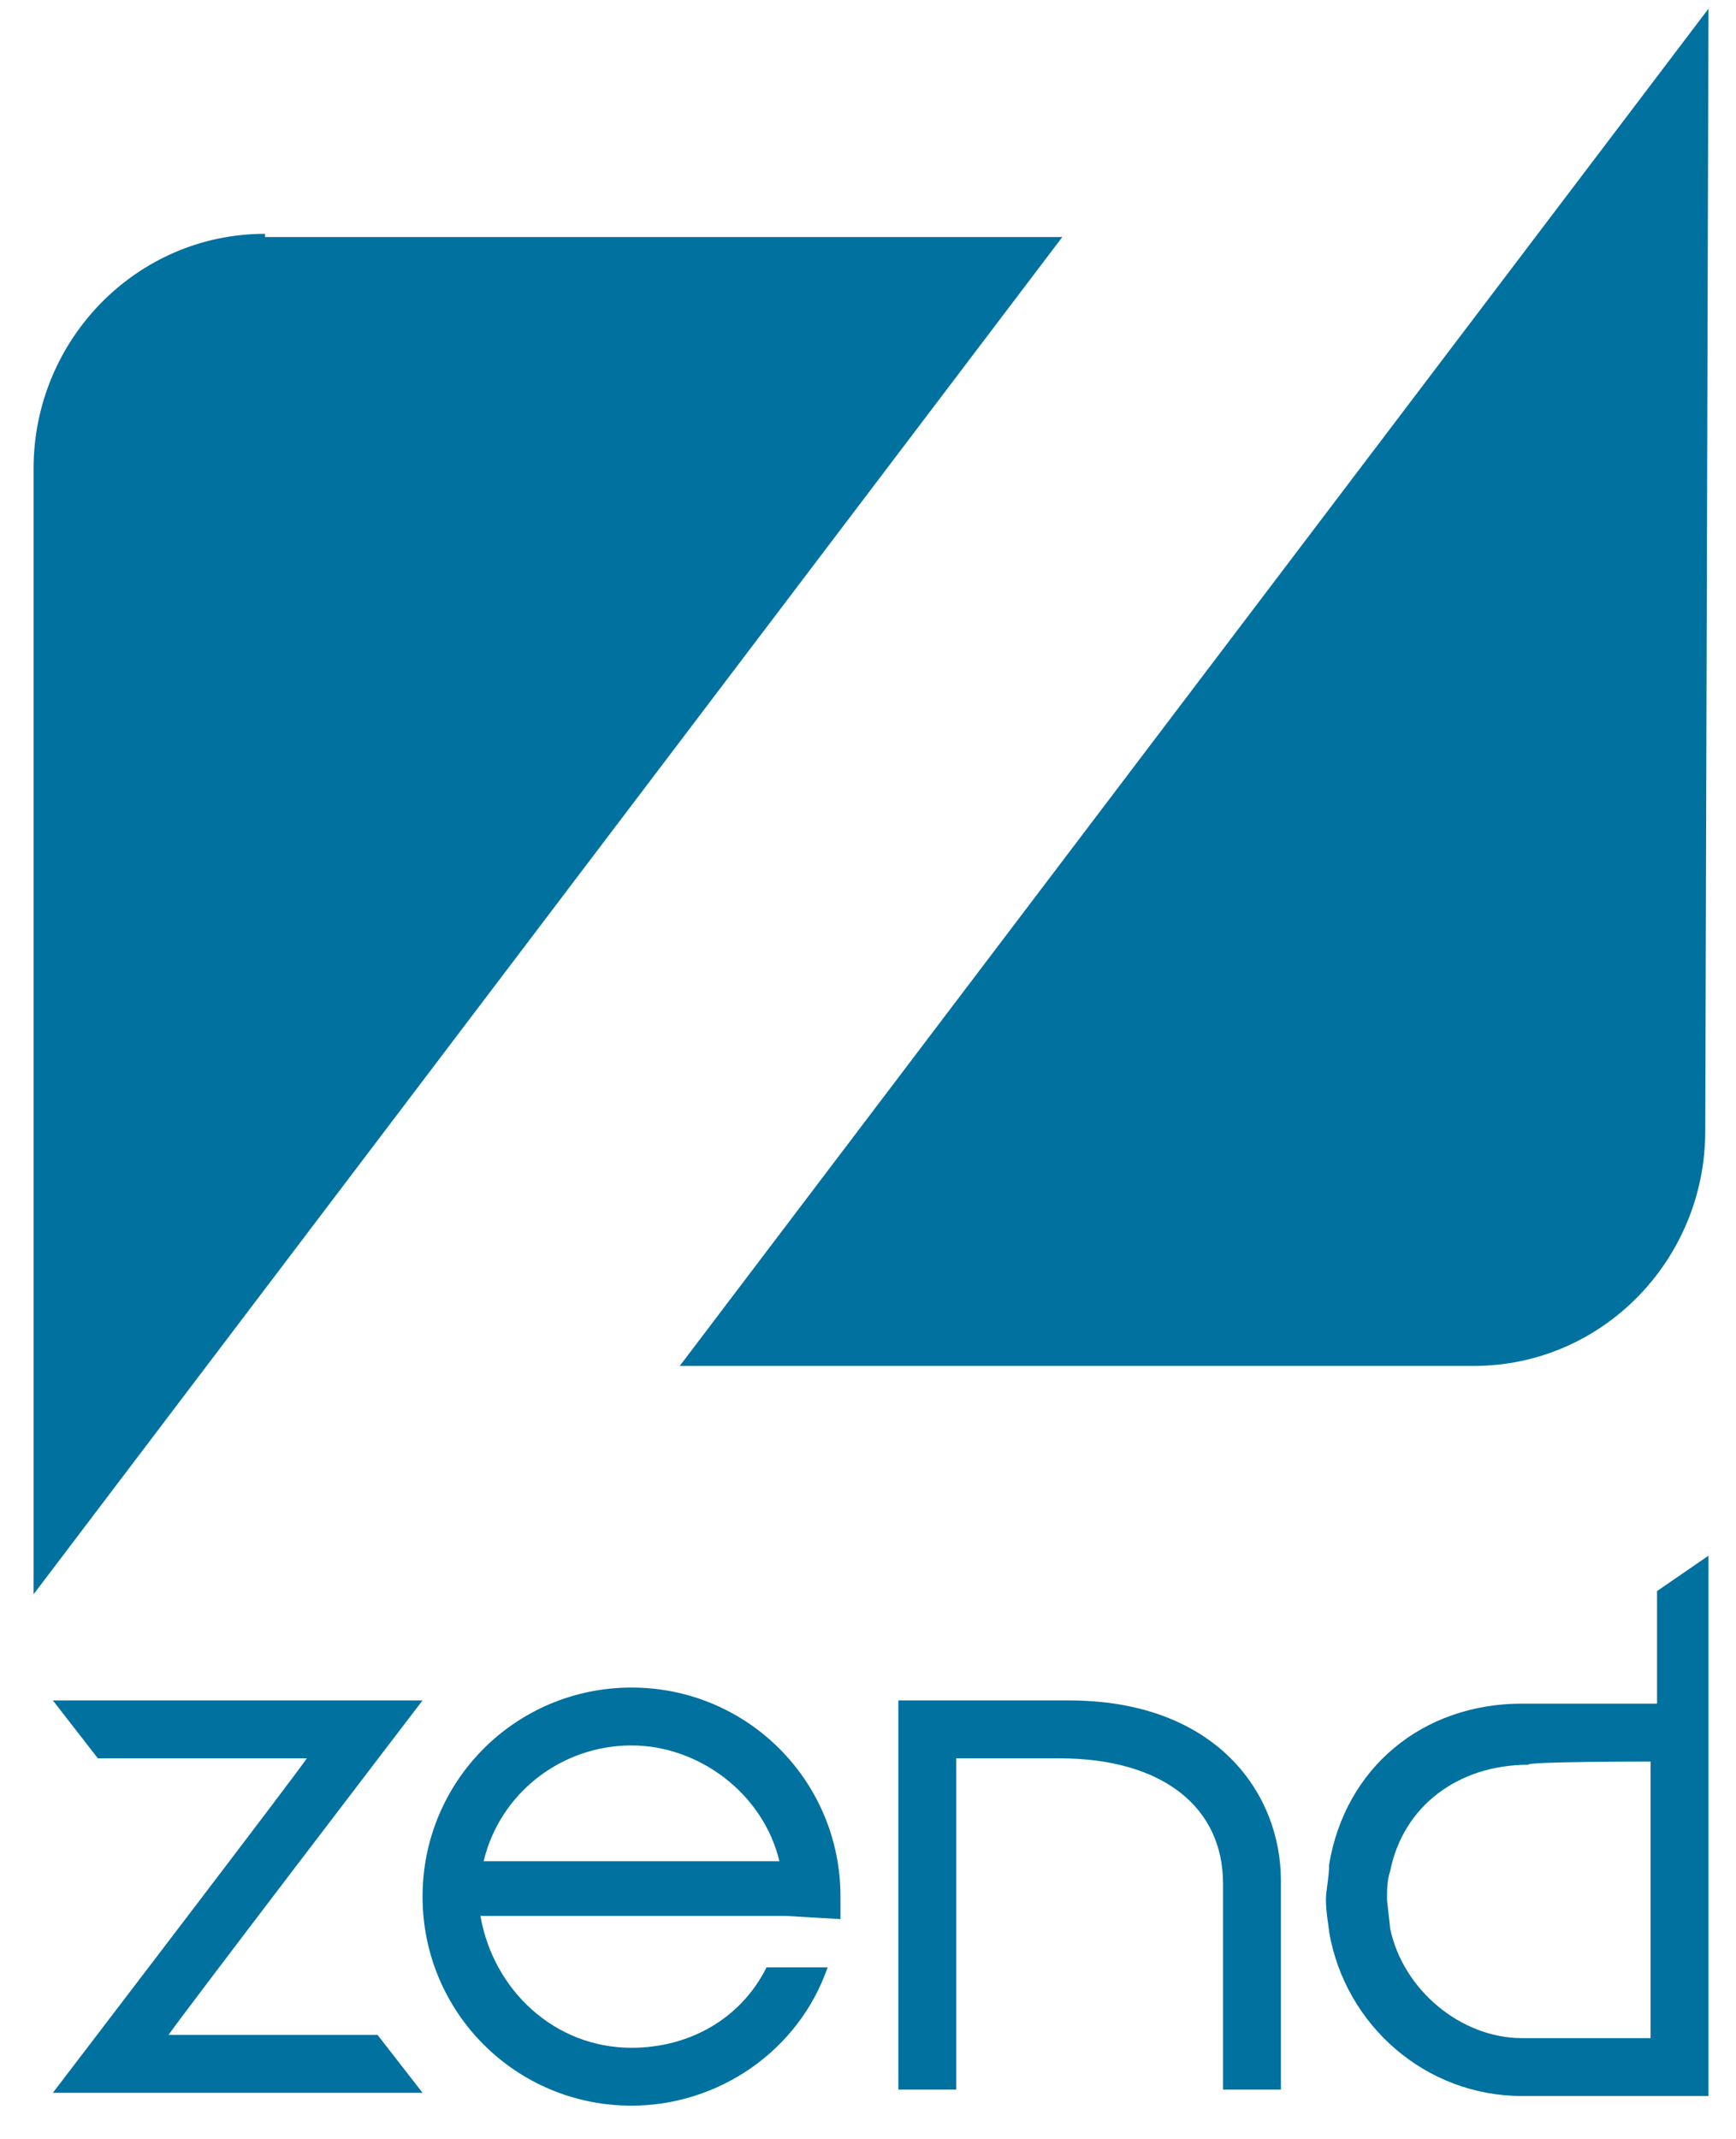
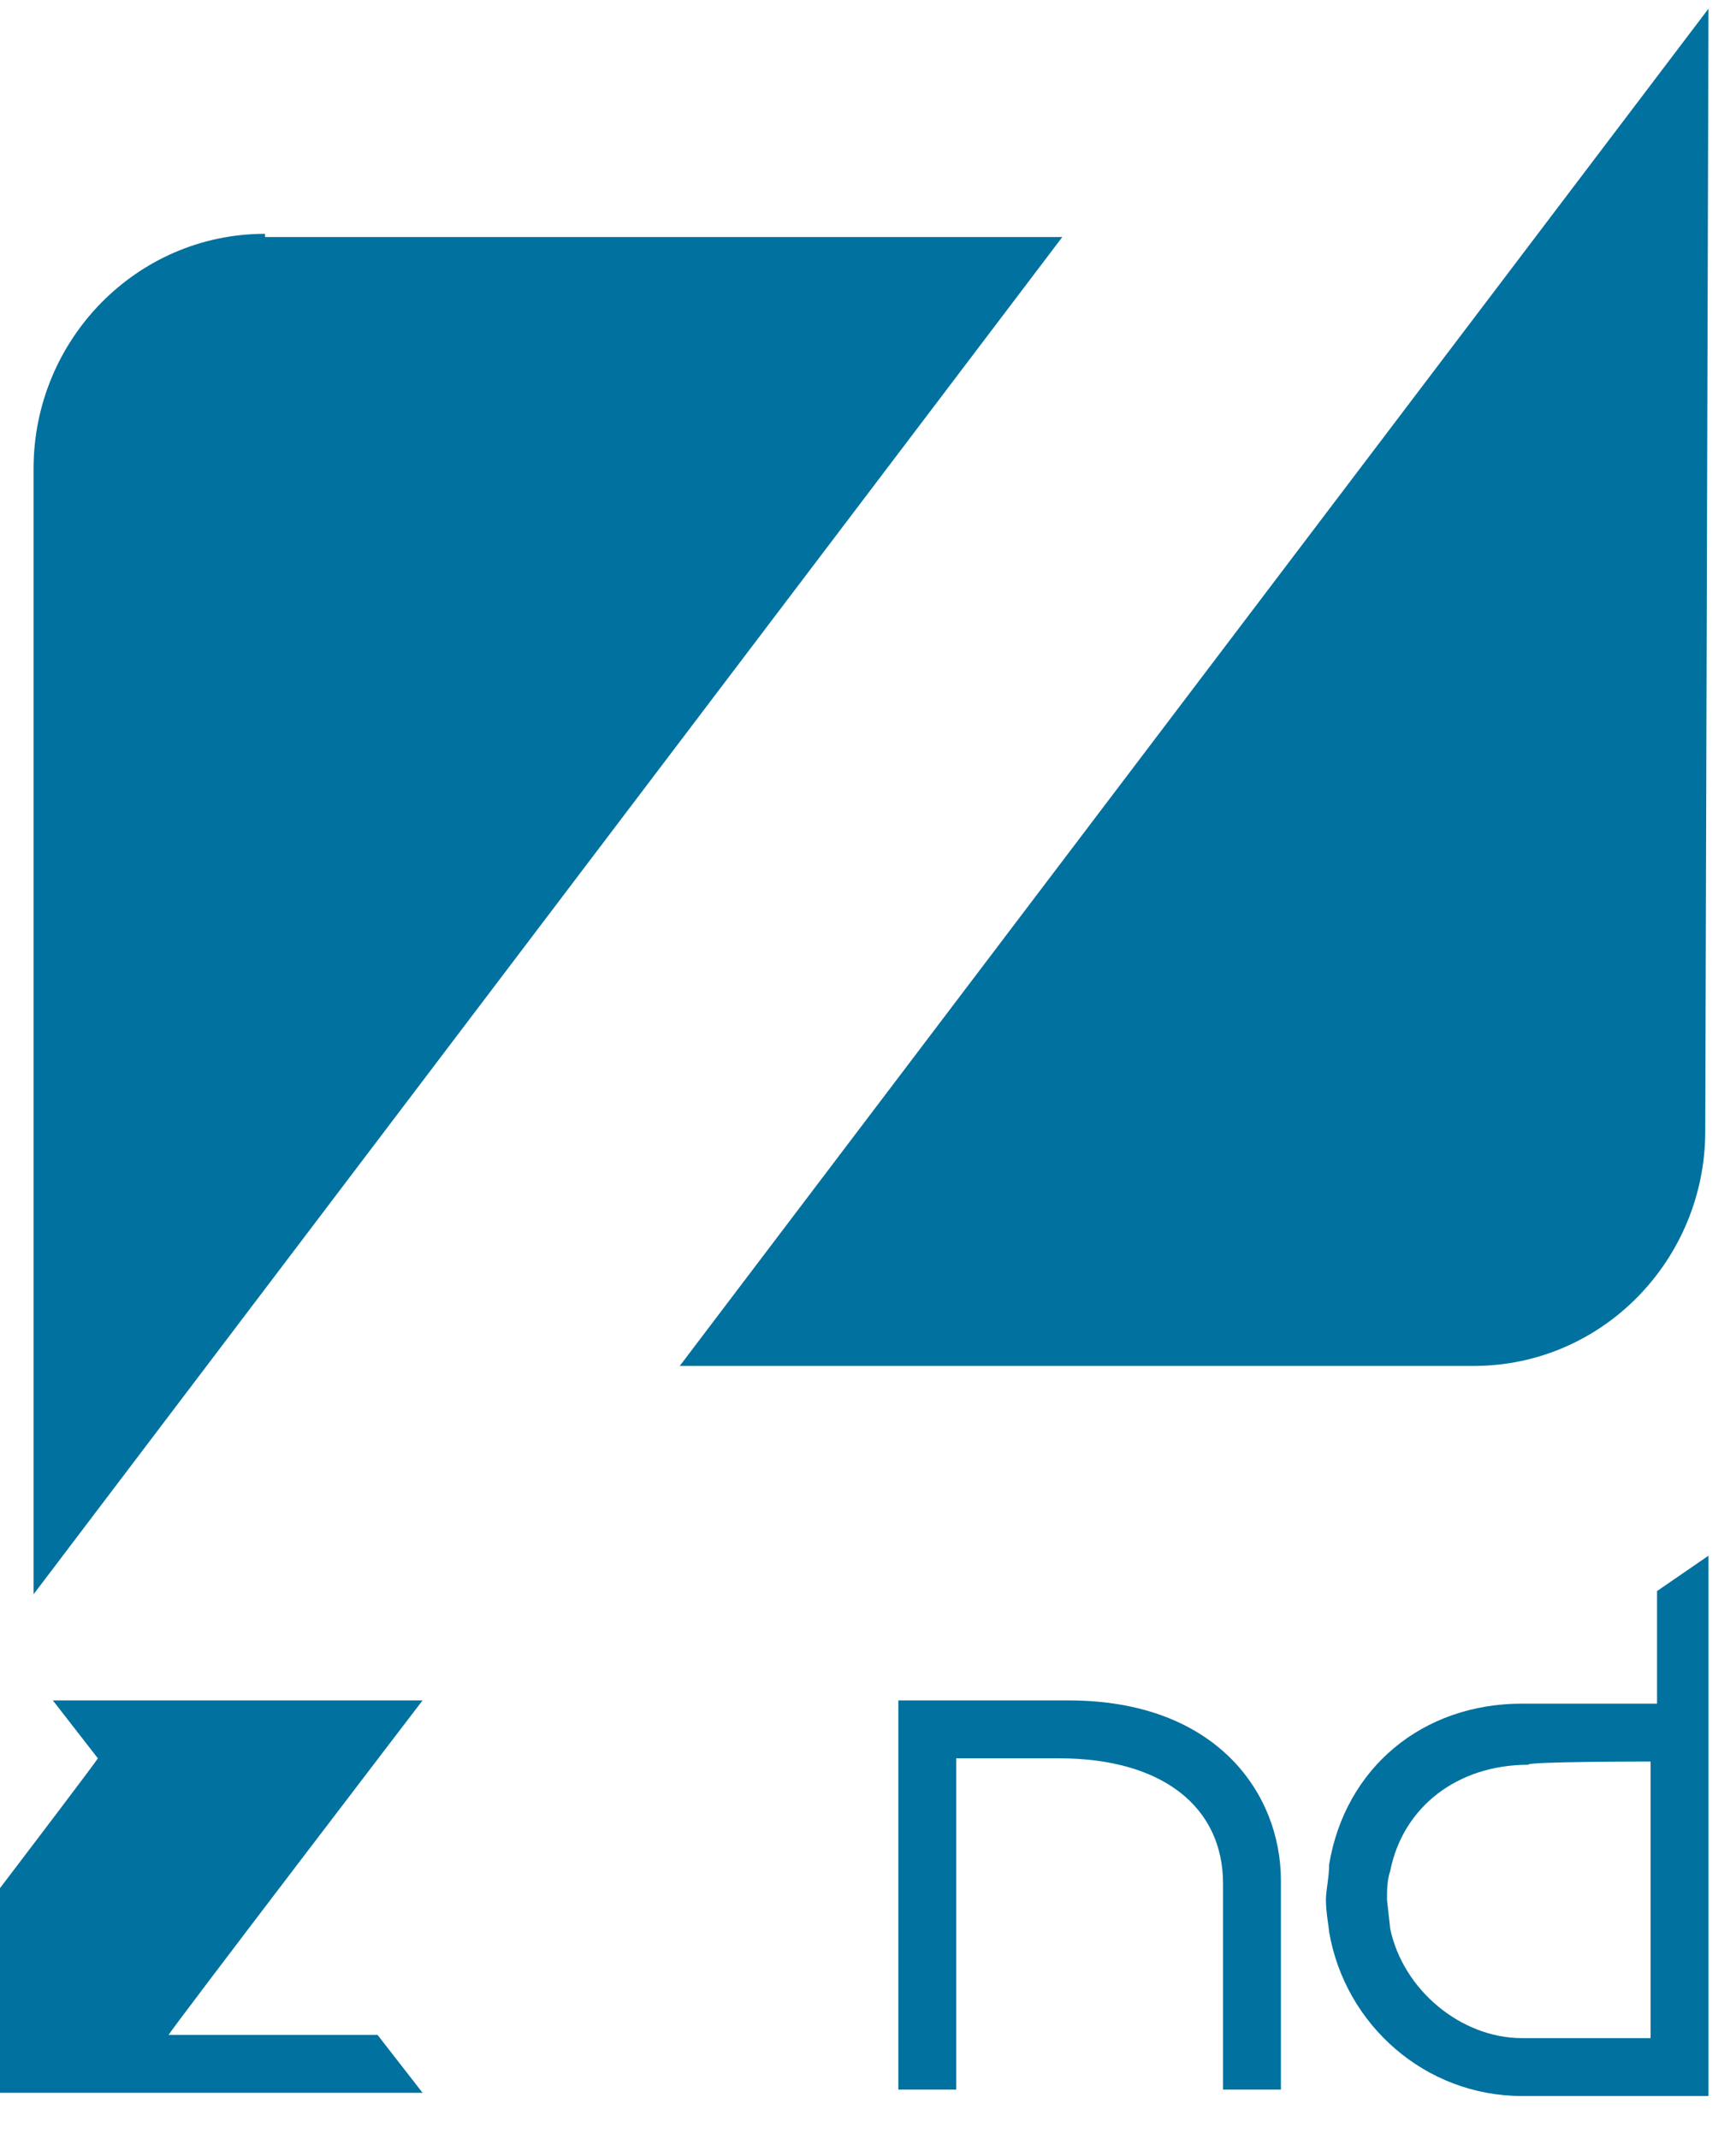
<svg xmlns="http://www.w3.org/2000/svg" version="1.1" id="svg2" x="0" y="0" viewBox="0 0 54 66.5" xml:space="preserve">
  <style>
    .st0{fill:#01719f}
	</style>
  <g id="g8" transform="translate(-348.156 -305.33)">
    <path id="path10" class="st0" d="M401.3 305.6l-32 42.2H394c4 0 7.2-3.3 7.2-7.3l.1-34.9zm-44.9 7c-4 0-7.2 3.3-7.2 7.3v35l32-42.2h-24.8v-.1z" />
-     <path id="path14" class="st0" d="M361.3 370.4l-1.4-1.8h-6.5c.1-.2 7.9-10.4 7.9-10.4h-11.5l1.4 1.8h6.5c-.1.2-7.9 10.4-7.9 10.4h11.5z" />
+     <path id="path14" class="st0" d="M361.3 370.4l-1.4-1.8h-6.5c.1-.2 7.9-10.4 7.9-10.4h-11.5l1.4 1.8c-.1.2-7.9 10.4-7.9 10.4h11.5z" />
    <path id="path16" class="st0" d="M381.4 358.2h-5.3v12.1h1.8V360h3.2c3.2 0 5.1 1.5 5.1 3.9v6.4h1.8v-6.5c0-2.7-2-5.6-6.6-5.6" />
    <path id="path18" class="st0" d="M399.7 354.8v3.5h-4.2c-3.1 0-5.5 2-6 5 0 .4-.1.8-.1 1.1 0 .4.1.9.1 1 .5 2.9 3 5.1 6 5.1h5.8v-16.8l-1.6 1.1zm-.2 5.3v8.6h-4c-1.9 0-3.7-1.5-4.1-3.4l-.1-.9c0-.3 0-.6.1-.9.4-2 2.1-3.3 4.3-3.3-.1-.1 3.7-.1 3.8-.1" />
-     <path id="path20" class="st0" d="M374.3 365v-.7c0-3.6-2.9-6.5-6.5-6.5s-6.5 2.9-6.5 6.5 2.9 6.5 6.5 6.5c2.7 0 5.2-1.7 6.1-4.3H372c-.8 1.6-2.4 2.5-4.2 2.5-2.4 0-4.3-1.8-4.7-4.1h9.5l1.7.1zm-11.1-1.8c.5-2.1 2.4-3.6 4.6-3.6 2.1 0 4.1 1.5 4.6 3.6h-9.2z" />
  </g>
</svg>